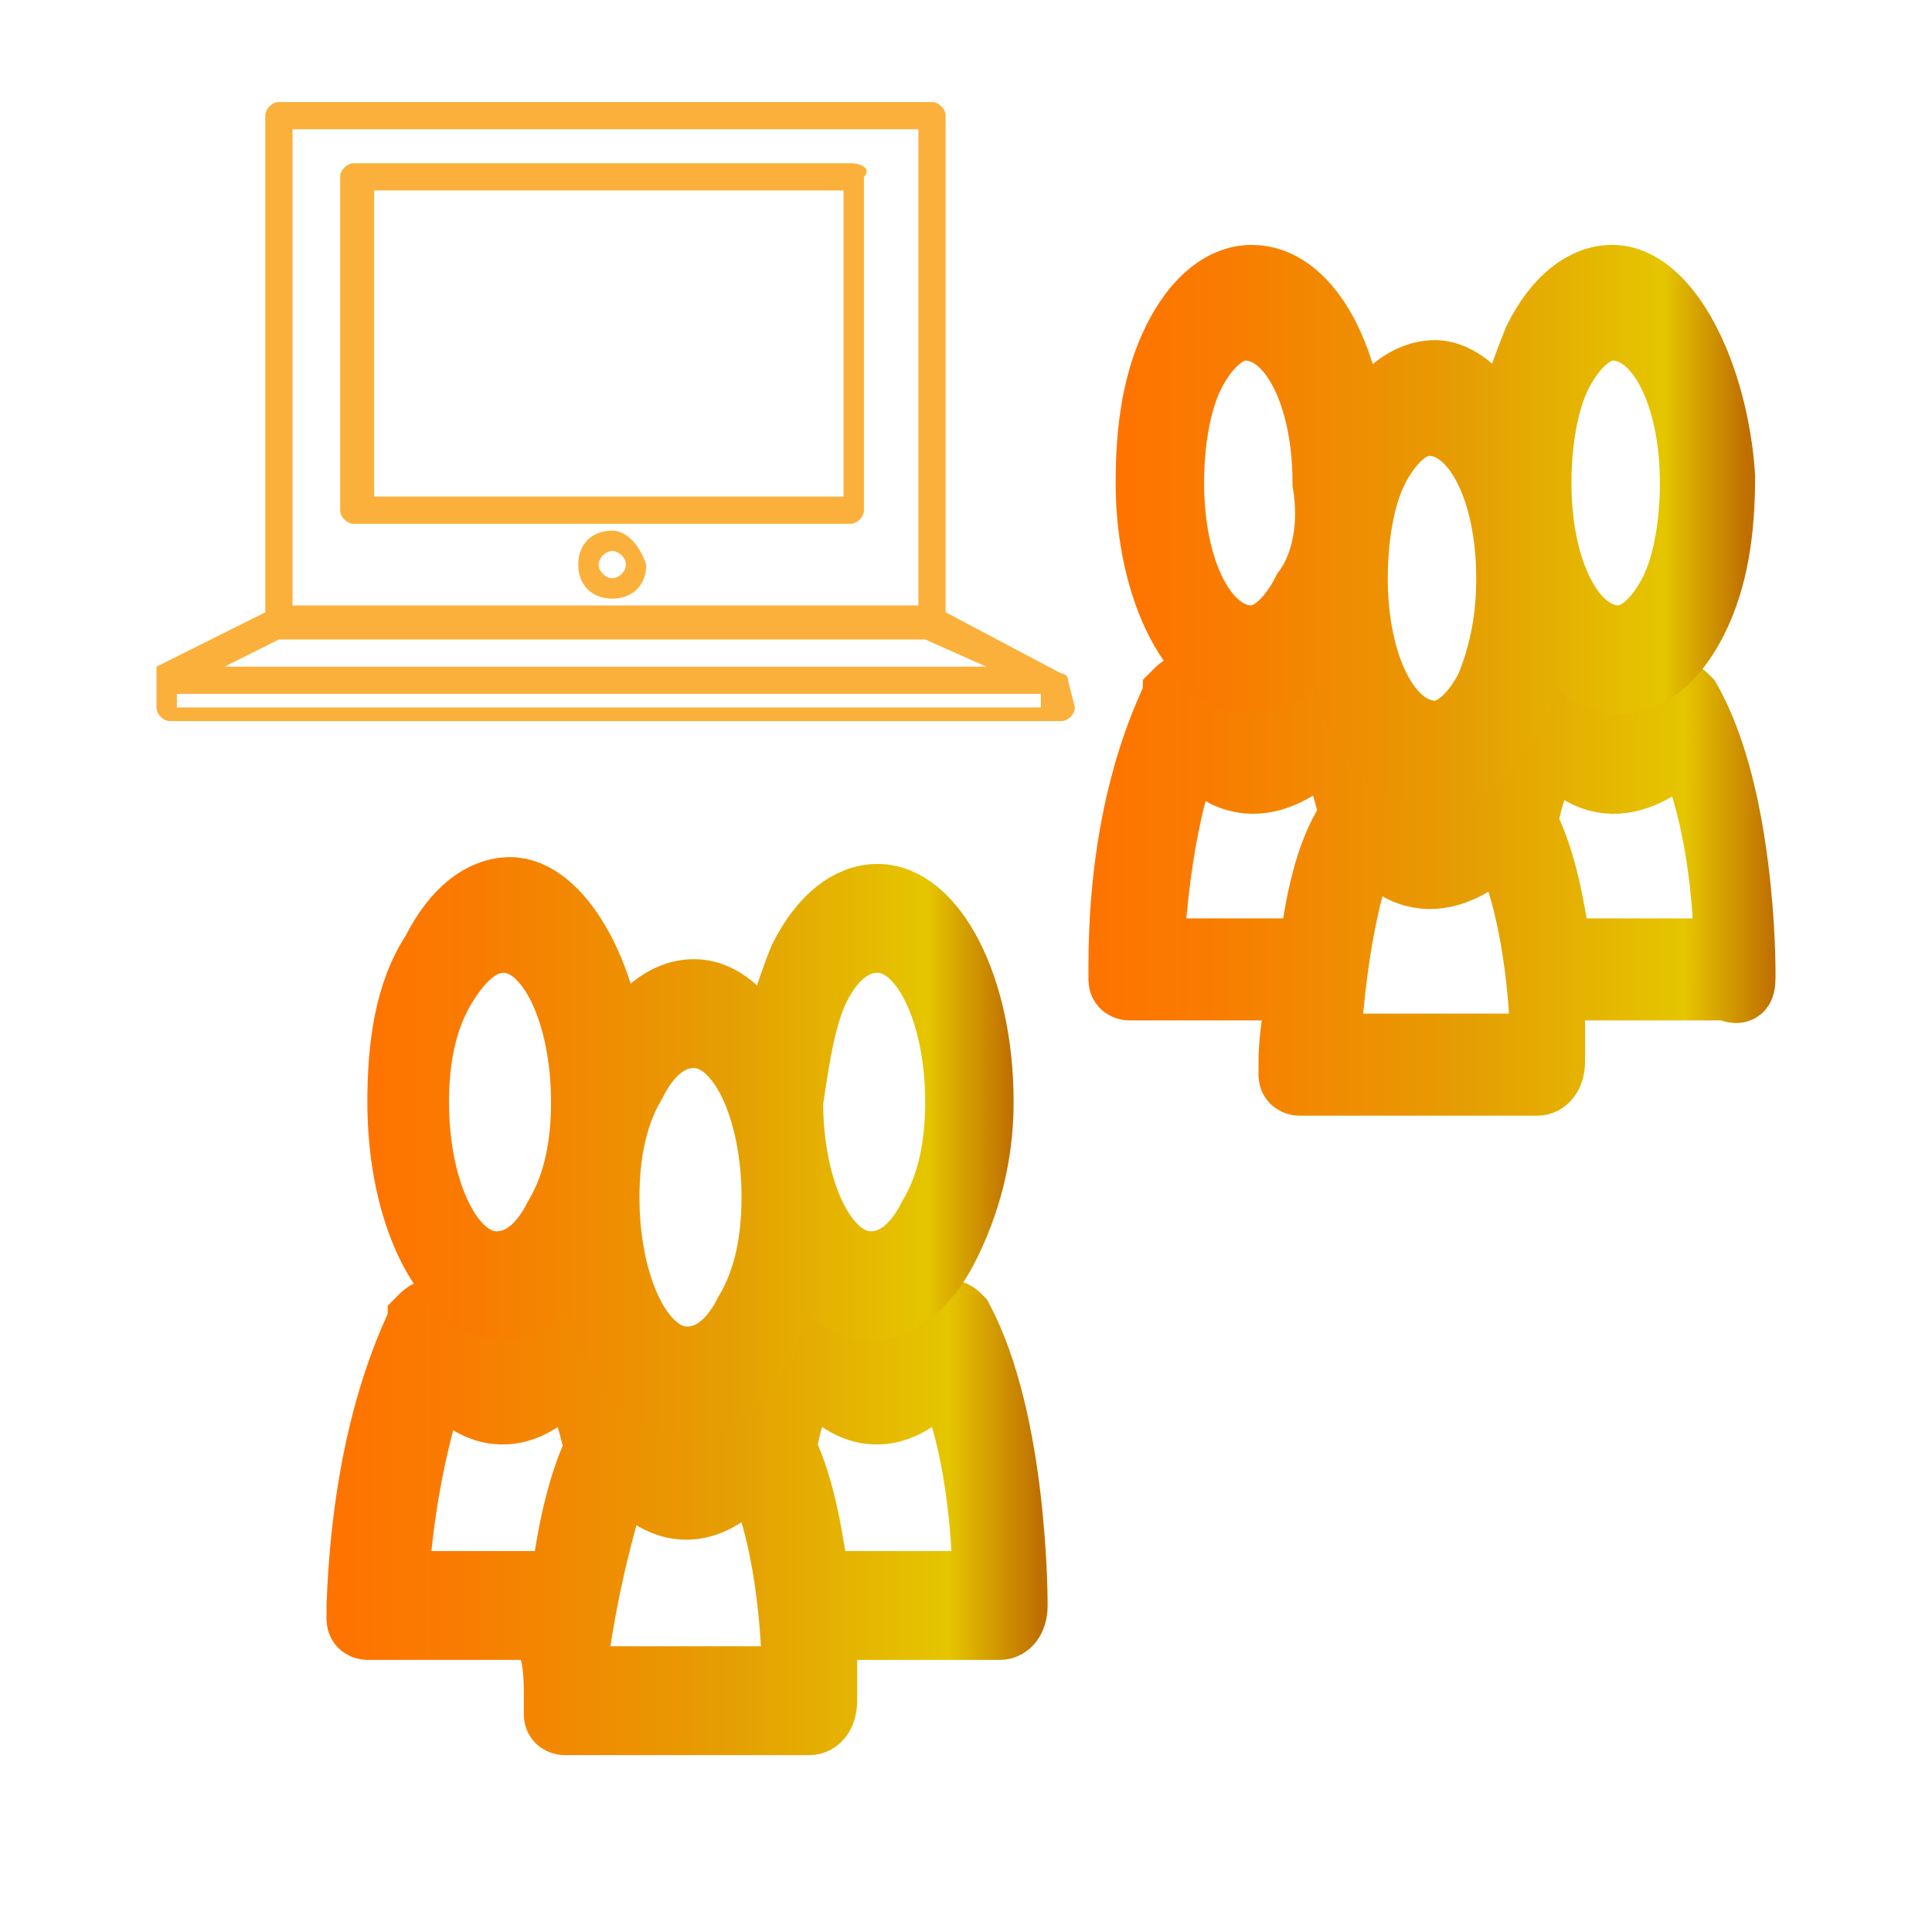
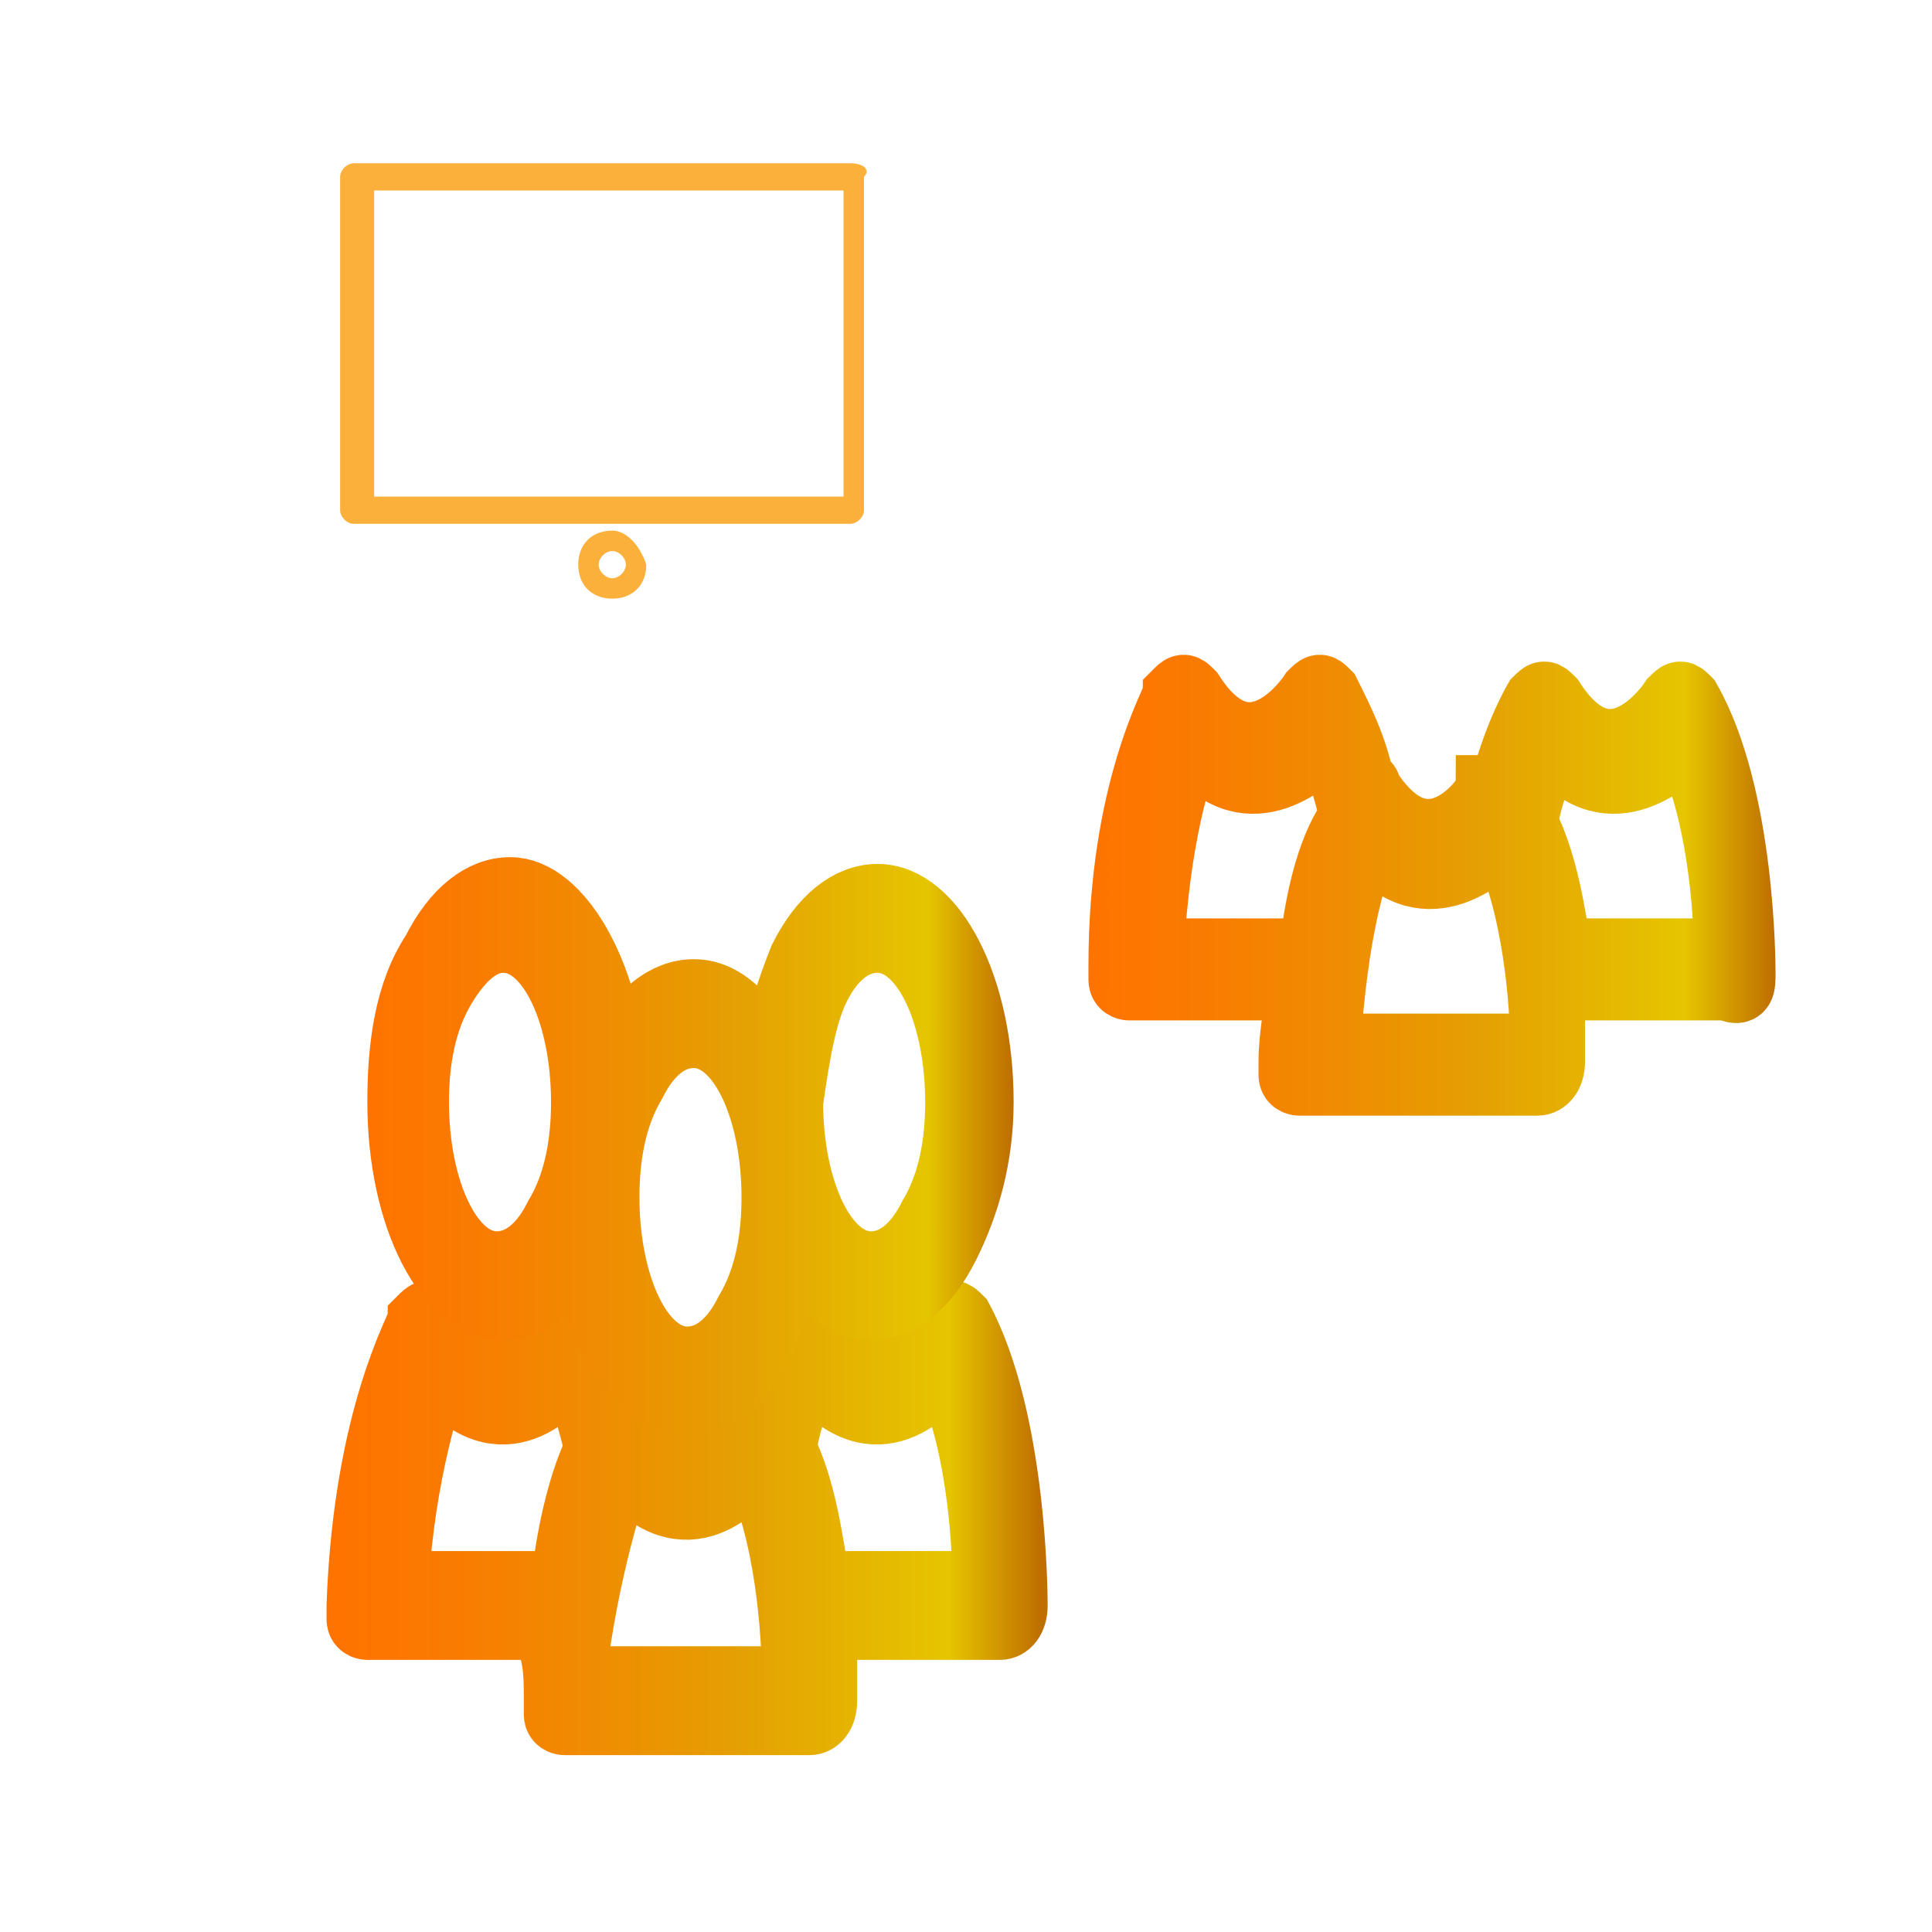
<svg xmlns="http://www.w3.org/2000/svg" version="1.1" id="Layer_1" x="0px" y="0px" viewBox="0 0 28.4 28.4" style="enable-background:new 0 0 28.4 28.4;" xml:space="preserve">
  <style type="text/css">
	.st0{fill:#272525;stroke:url(#XMLID_26_);stroke-miterlimit:10;}
	.st1{fill:#272525;stroke:url(#XMLID_27_);stroke-miterlimit:10;}
	.st2{fill:#272525;stroke:url(#XMLID_28_);stroke-miterlimit:10;}
	.st3{fill:#272525;stroke:url(#XMLID_29_);stroke-miterlimit:10;}
	.st4{fill:#FBB03B;}
</style>
  <g id="XMLID_485_">
    <linearGradient id="XMLID_26_" gradientUnits="userSpaceOnUse" x1="16" y1="13.074" x2="26.131" y2="13.074">
      <stop offset="0" style="stop-color:#FF7300" />
      <stop offset="0.177" style="stop-color:#F97C01" />
      <stop offset="0.47" style="stop-color:#EA9602" />
      <stop offset="0.552" style="stop-color:#E59E03" />
      <stop offset="0.865" style="stop-color:#E5C500" />
      <stop offset="0.994" style="stop-color:#BF6F00" />
    </linearGradient>
    <path id="XMLID_4071_" class="st0" d="M25.6,14.3c0-0.1,0-2.6-0.8-4c-0.1-0.1-0.1-0.1-0.2,0c0,0-0.9,1.4-1.8,0   c-0.1-0.1-0.1-0.1-0.2,0c0,0-0.3,0.5-0.5,1.3c-0.1,0-0.1,0-0.2,0c0,0.1-0.9,1.4-1.8,0c0-0.1-0.1-0.1-0.1-0.1   c-0.1-0.5-0.3-0.9-0.5-1.3c-0.1-0.1-0.1-0.1-0.2,0c0,0-0.9,1.4-1.8,0c-0.1-0.1-0.1-0.1-0.2,0c0,0.1-0.8,1.4-0.8,4   c0,0.1,0,0.2,0,0.2c0,0.1,0.1,0.1,0.1,0.1l2.5,0c0,0.3-0.1,0.7-0.1,1.1c0,0.1,0,0.2,0,0.2c0,0.1,0.1,0.1,0.1,0.1l3.5,0   c0.1,0,0.2-0.1,0.2-0.3c0,0,0-0.5,0-1.1l2.6,0C25.6,14.6,25.6,14.5,25.6,14.3z M19.3,14l-2.4,0c0.1-1.7,0.4-2.7,0.6-3.1   c0.8,1.1,1.7,0.3,2,0c0.2,0.3,0.3,0.7,0.4,1.1C19.6,12.4,19.4,13.1,19.3,14z M19.5,15.4c0.1-1.7,0.4-2.7,0.6-3.1   c0.8,1.1,1.7,0.3,2,0c0.5,1,0.6,2.5,0.6,3.1L19.5,15.4z M22.9,14c-0.1-0.6-0.2-1.3-0.5-1.9c0.1-0.6,0.3-0.9,0.4-1.2   c0.8,1.1,1.7,0.3,2,0c0.5,1,0.6,2.5,0.6,3.1L22.9,14z" />
    <linearGradient id="XMLID_27_" gradientUnits="userSpaceOnUse" x1="16.412" y1="7.759" x2="25.719" y2="7.759">
      <stop offset="0" style="stop-color:#FF7300" />
      <stop offset="0.177" style="stop-color:#F97C01" />
      <stop offset="0.47" style="stop-color:#EA9602" />
      <stop offset="0.552" style="stop-color:#E59E03" />
      <stop offset="0.865" style="stop-color:#E5C500" />
      <stop offset="0.994" style="stop-color:#BF6F00" />
    </linearGradient>
-     <path id="XMLID_4065_" class="st1" d="M23.7,4.1c-0.4,0-0.8,0.3-1.1,0.9c-0.2,0.5-0.4,1-0.4,1.7C22,6,21.5,5.5,21.1,5.5   c-0.4,0-0.8,0.3-1.1,0.9c0,0.1-0.1,0.2-0.1,0.2c-0.1-1.4-0.7-2.5-1.5-2.5c-0.4,0-0.8,0.3-1.1,0.9c-0.3,0.6-0.4,1.3-0.4,2.1   c0,1.6,0.7,2.9,1.5,2.9h0c0.4,0,0.8-0.3,1.1-0.9c0-0.1,0.1-0.2,0.1-0.2c0.1,1.4,0.7,2.5,1.5,2.5h0c0.4,0,0.8-0.3,1.1-0.9   c0.2-0.5,0.4-1,0.4-1.7c0.3,0.7,0.7,1.2,1.2,1.2h0c0.4,0,0.8-0.3,1.1-0.9c0.3-0.6,0.4-1.3,0.4-2.1C25.2,5.5,24.5,4.1,23.7,4.1z    M19.2,8.7c-0.2,0.4-0.5,0.7-0.8,0.7h0c-0.7,0-1.2-1-1.2-2.3c0-0.6,0.1-1.2,0.3-1.6c0.2-0.4,0.5-0.7,0.8-0.7c0.7,0,1.2,1,1.2,2.3   C19.6,7.7,19.5,8.3,19.2,8.7z M21.9,10.1c-0.2,0.4-0.5,0.7-0.8,0.7h0c-0.7,0-1.2-1-1.2-2.3c0-0.6,0.1-1.2,0.3-1.6   c0.2-0.4,0.5-0.7,0.8-0.7c0.7,0,1.2,1,1.2,2.3C22.2,9.1,22.1,9.6,21.9,10.1z M24.6,8.7c-0.2,0.4-0.5,0.7-0.8,0.7h0   c-0.7,0-1.2-1-1.2-2.3c0-0.6,0.1-1.2,0.3-1.6c0.2-0.4,0.5-0.7,0.8-0.7c0.7,0,1.2,1,1.2,2.3C24.9,7.7,24.8,8.3,24.6,8.7z" />
  </g>
  <g id="XMLID_557_">
    <linearGradient id="XMLID_28_" gradientUnits="userSpaceOnUse" x1="4.941" y1="22.36" x2="15.348" y2="22.36">
      <stop offset="0" style="stop-color:#FF7300" />
      <stop offset="0.177" style="stop-color:#F97C01" />
      <stop offset="0.47" style="stop-color:#EA9602" />
      <stop offset="0.552" style="stop-color:#E59E03" />
      <stop offset="0.865" style="stop-color:#E5C500" />
      <stop offset="0.994" style="stop-color:#BF6F00" />
    </linearGradient>
    <path id="XMLID_3616_" class="st2" d="M8.2,25c0,0.1,0,0.2,0,0.2c0,0.1,0.1,0.1,0.1,0.1l3.6,0c0.1,0,0.2-0.1,0.2-0.3   c0,0,0-0.5,0-1.1l2.6,0c0.1,0,0.2-0.1,0.2-0.3c0-0.1,0-2.7-0.8-4.2c-0.1-0.1-0.1-0.1-0.2,0c0,0-1,1.4-1.9,0c-0.1-0.1-0.1-0.1-0.2,0   c0,0-0.3,0.5-0.5,1.4c-0.1,0-0.1,0-0.2,0c0,0.1-1,1.4-1.9,0c0-0.1-0.1-0.1-0.2-0.1c-0.1-0.5-0.3-1-0.5-1.3c-0.1-0.1-0.1-0.1-0.2,0   c0,0-1,1.4-1.9,0c-0.1-0.1-0.1-0.1-0.2,0c0,0.1-0.8,1.4-0.9,4.2c0,0.1,0,0.2,0,0.2c0,0.1,0.1,0.1,0.1,0.1l2.6,0   C8.2,24.3,8.2,24.6,8.2,25z M11.9,20.1c0.9,1.2,1.7,0.4,2,0c0.5,1,0.6,2.5,0.6,3.2l-2.5,0c-0.1-0.6-0.2-1.4-0.5-2   C11.6,20.7,11.8,20.3,11.9,20.1z M9.1,21.5c0.9,1.2,1.7,0.4,2,0c0.5,1,0.6,2.5,0.6,3.2l-3.3,0C8.6,23,9,21.9,9.1,21.5z M5.8,23.3   c0.1-1.7,0.5-2.8,0.6-3.2c0.9,1.2,1.7,0.4,2,0c0.2,0.4,0.3,0.8,0.4,1.2c-0.2,0.4-0.4,1.1-0.5,2L5.8,23.3z" />
    <linearGradient id="XMLID_29_" gradientUnits="userSpaceOnUse" x1="5.365" y1="16.884" x2="14.924" y2="16.884">
      <stop offset="0" style="stop-color:#FF7300" />
      <stop offset="0.177" style="stop-color:#F97C01" />
      <stop offset="0.47" style="stop-color:#EA9602" />
      <stop offset="0.552" style="stop-color:#E59E03" />
      <stop offset="0.865" style="stop-color:#E5C500" />
      <stop offset="0.994" style="stop-color:#BF6F00" />
    </linearGradient>
    <path id="XMLID_3610_" class="st3" d="M5.9,16.2c0,1.7,0.7,3,1.5,3h0c0.4,0,0.8-0.3,1.1-0.9c0-0.1,0.1-0.2,0.1-0.2   c0.1,1.4,0.8,2.5,1.5,2.5h0c0.4,0,0.8-0.3,1.1-0.9c0.2-0.5,0.4-1.1,0.4-1.7c0.3,0.7,0.7,1.2,1.2,1.2h0c0.4,0,0.8-0.3,1.1-0.9   c0.3-0.6,0.5-1.3,0.5-2.1c0-1.7-0.7-3-1.5-3c-0.4,0-0.8,0.3-1.1,0.9c-0.2,0.5-0.4,1.1-0.4,1.7c-0.3-0.7-0.7-1.2-1.2-1.2   c-0.4,0-0.8,0.3-1.1,0.9c0,0.1-0.1,0.2-0.1,0.2c-0.1-1.4-0.8-2.6-1.5-2.6c-0.4,0-0.8,0.3-1.1,0.9C6,14.6,5.9,15.4,5.9,16.2z    M12,14.5c0.2-0.4,0.5-0.7,0.9-0.7c0.7,0,1.2,1.1,1.2,2.4c0,0.6-0.1,1.2-0.4,1.7c-0.2,0.4-0.5,0.7-0.9,0.7h0   c-0.7,0-1.2-1.1-1.2-2.4C11.7,15.5,11.8,14.9,12,14.5z M9.3,15.9c0.2-0.4,0.5-0.7,0.9-0.7c0.7,0,1.2,1.1,1.2,2.4   c0,0.6-0.1,1.2-0.4,1.7c-0.2,0.4-0.5,0.7-0.9,0.7h0c-0.7,0-1.2-1.1-1.2-2.4C8.9,17,9,16.4,9.3,15.9z M7.4,13.8   c0.7,0,1.2,1.1,1.2,2.4c0,0.6-0.1,1.2-0.4,1.7c-0.2,0.4-0.5,0.7-0.9,0.7h0c-0.7,0-1.2-1.1-1.2-2.4c0-0.6,0.1-1.2,0.4-1.7   C6.8,14,7.1,13.8,7.4,13.8z" />
  </g>
  <g id="XMLID_86_">
    <path id="XMLID_2109_" class="st4" d="M12.5,2.4H5.2C5.1,2.4,5,2.5,5,2.6v4.9c0,0.1,0.1,0.2,0.2,0.2h7.3c0.1,0,0.2-0.1,0.2-0.2V2.6   C12.8,2.5,12.7,2.4,12.5,2.4z M12.3,7.3H5.5V2.8h6.9V7.3z" />
-     <path id="XMLID_2093_" class="st4" d="M15.7,10C15.7,10,15.7,10,15.7,10C15.7,10,15.7,10,15.7,10C15.7,9.9,15.7,9.9,15.7,10   C15.7,9.9,15.7,9.9,15.7,10C15.6,9.9,15.6,9.9,15.7,10c0-0.1-0.1-0.1-0.1-0.1c0,0,0,0,0,0c0,0,0,0,0,0c0,0,0,0,0,0c0,0,0,0,0,0   L13.9,9V1.7c0-0.1-0.1-0.2-0.2-0.2H4.1C4,1.5,3.9,1.6,3.9,1.7V9L2.3,9.8c0,0,0,0,0,0c0,0,0,0,0,0c0,0,0,0,0,0c0,0,0,0,0,0   c0,0,0,0,0,0c0,0,0,0,0,0c0,0,0,0,0,0c0,0,0,0,0,0c0,0,0,0,0,0c0,0,0,0,0,0c0,0,0,0,0,0c0,0,0,0,0,0v0.6c0,0.1,0.1,0.2,0.2,0.2   h13.1c0.1,0,0.2-0.1,0.2-0.2L15.7,10C15.7,10,15.7,10,15.7,10C15.7,10,15.7,10,15.7,10z M4.3,1.9h9.2v7H4.3V1.9z M4.1,9.4h9.5   l0.9,0.4H3.3L4.1,9.4z M15.2,10.4H2.6v-0.2h12.7V10.4z" />
    <path id="XMLID_2090_" class="st4" d="M9,7.8C8.7,7.8,8.5,8,8.5,8.3c0,0.3,0.2,0.5,0.5,0.5c0.3,0,0.5-0.2,0.5-0.5   C9.4,8,9.2,7.8,9,7.8z M9,8.5c-0.1,0-0.2-0.1-0.2-0.2c0-0.1,0.1-0.2,0.2-0.2c0.1,0,0.2,0.1,0.2,0.2C9.2,8.4,9.1,8.5,9,8.5z" />
  </g>
</svg>